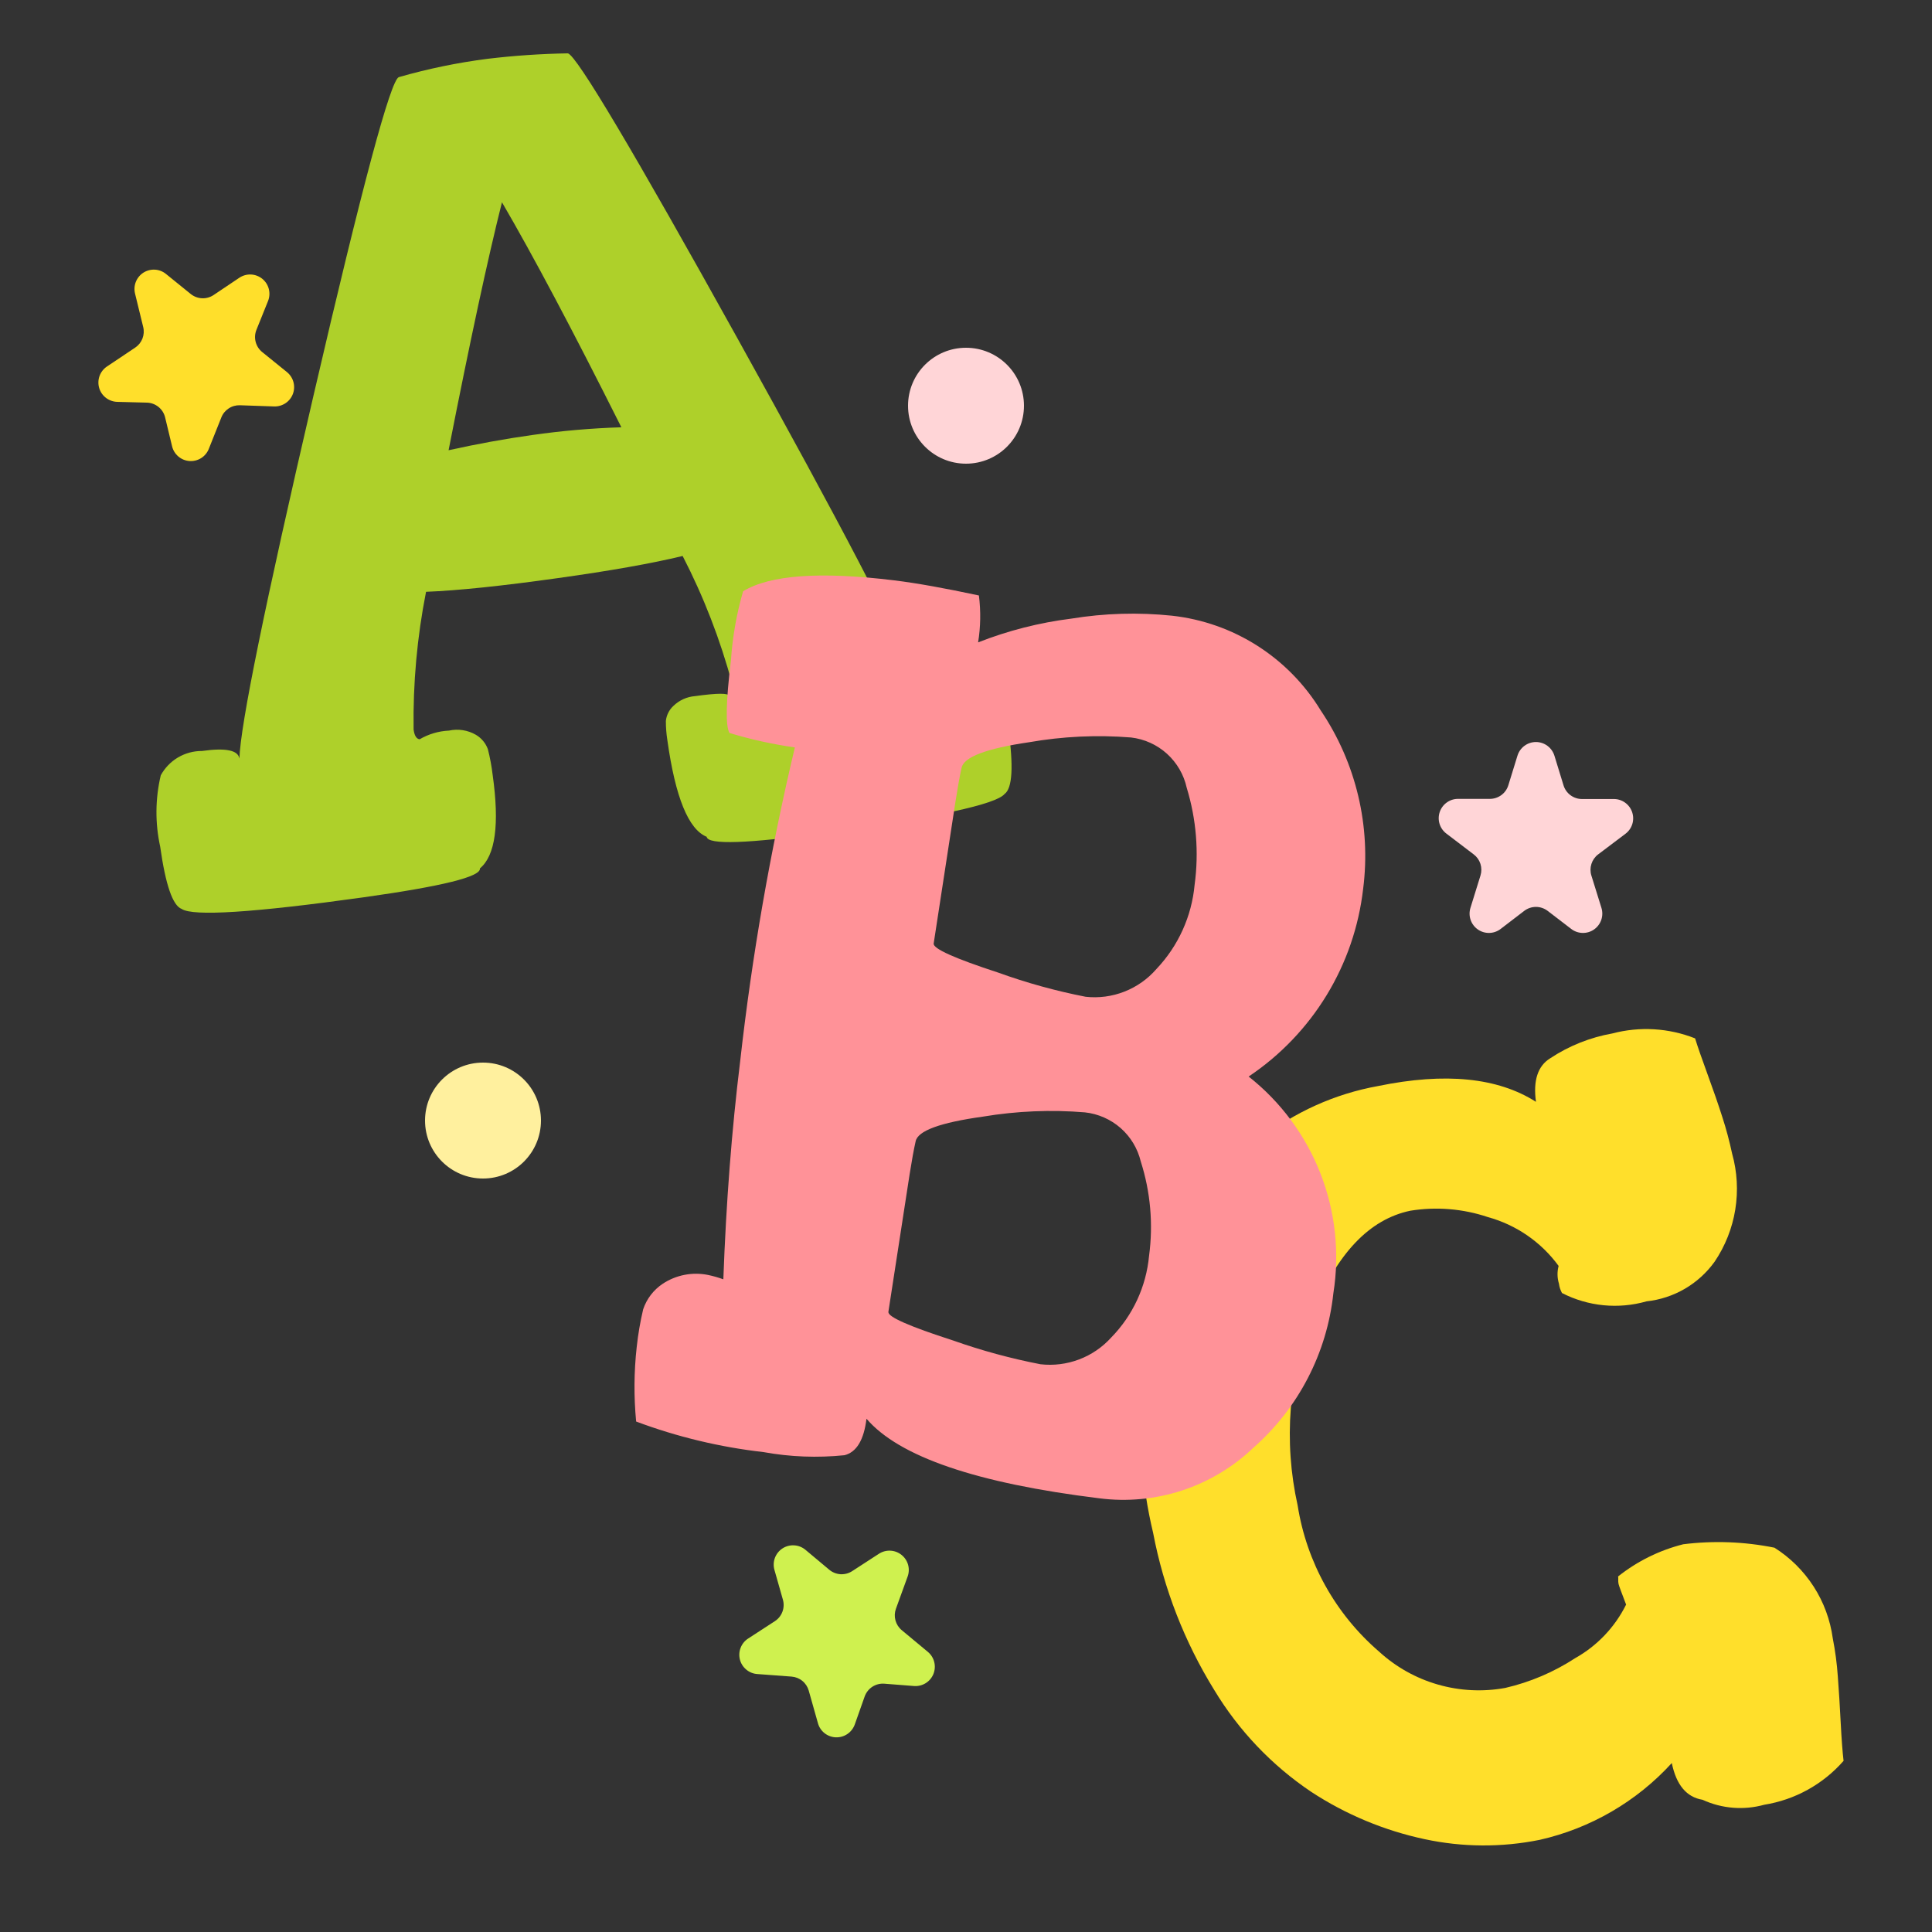
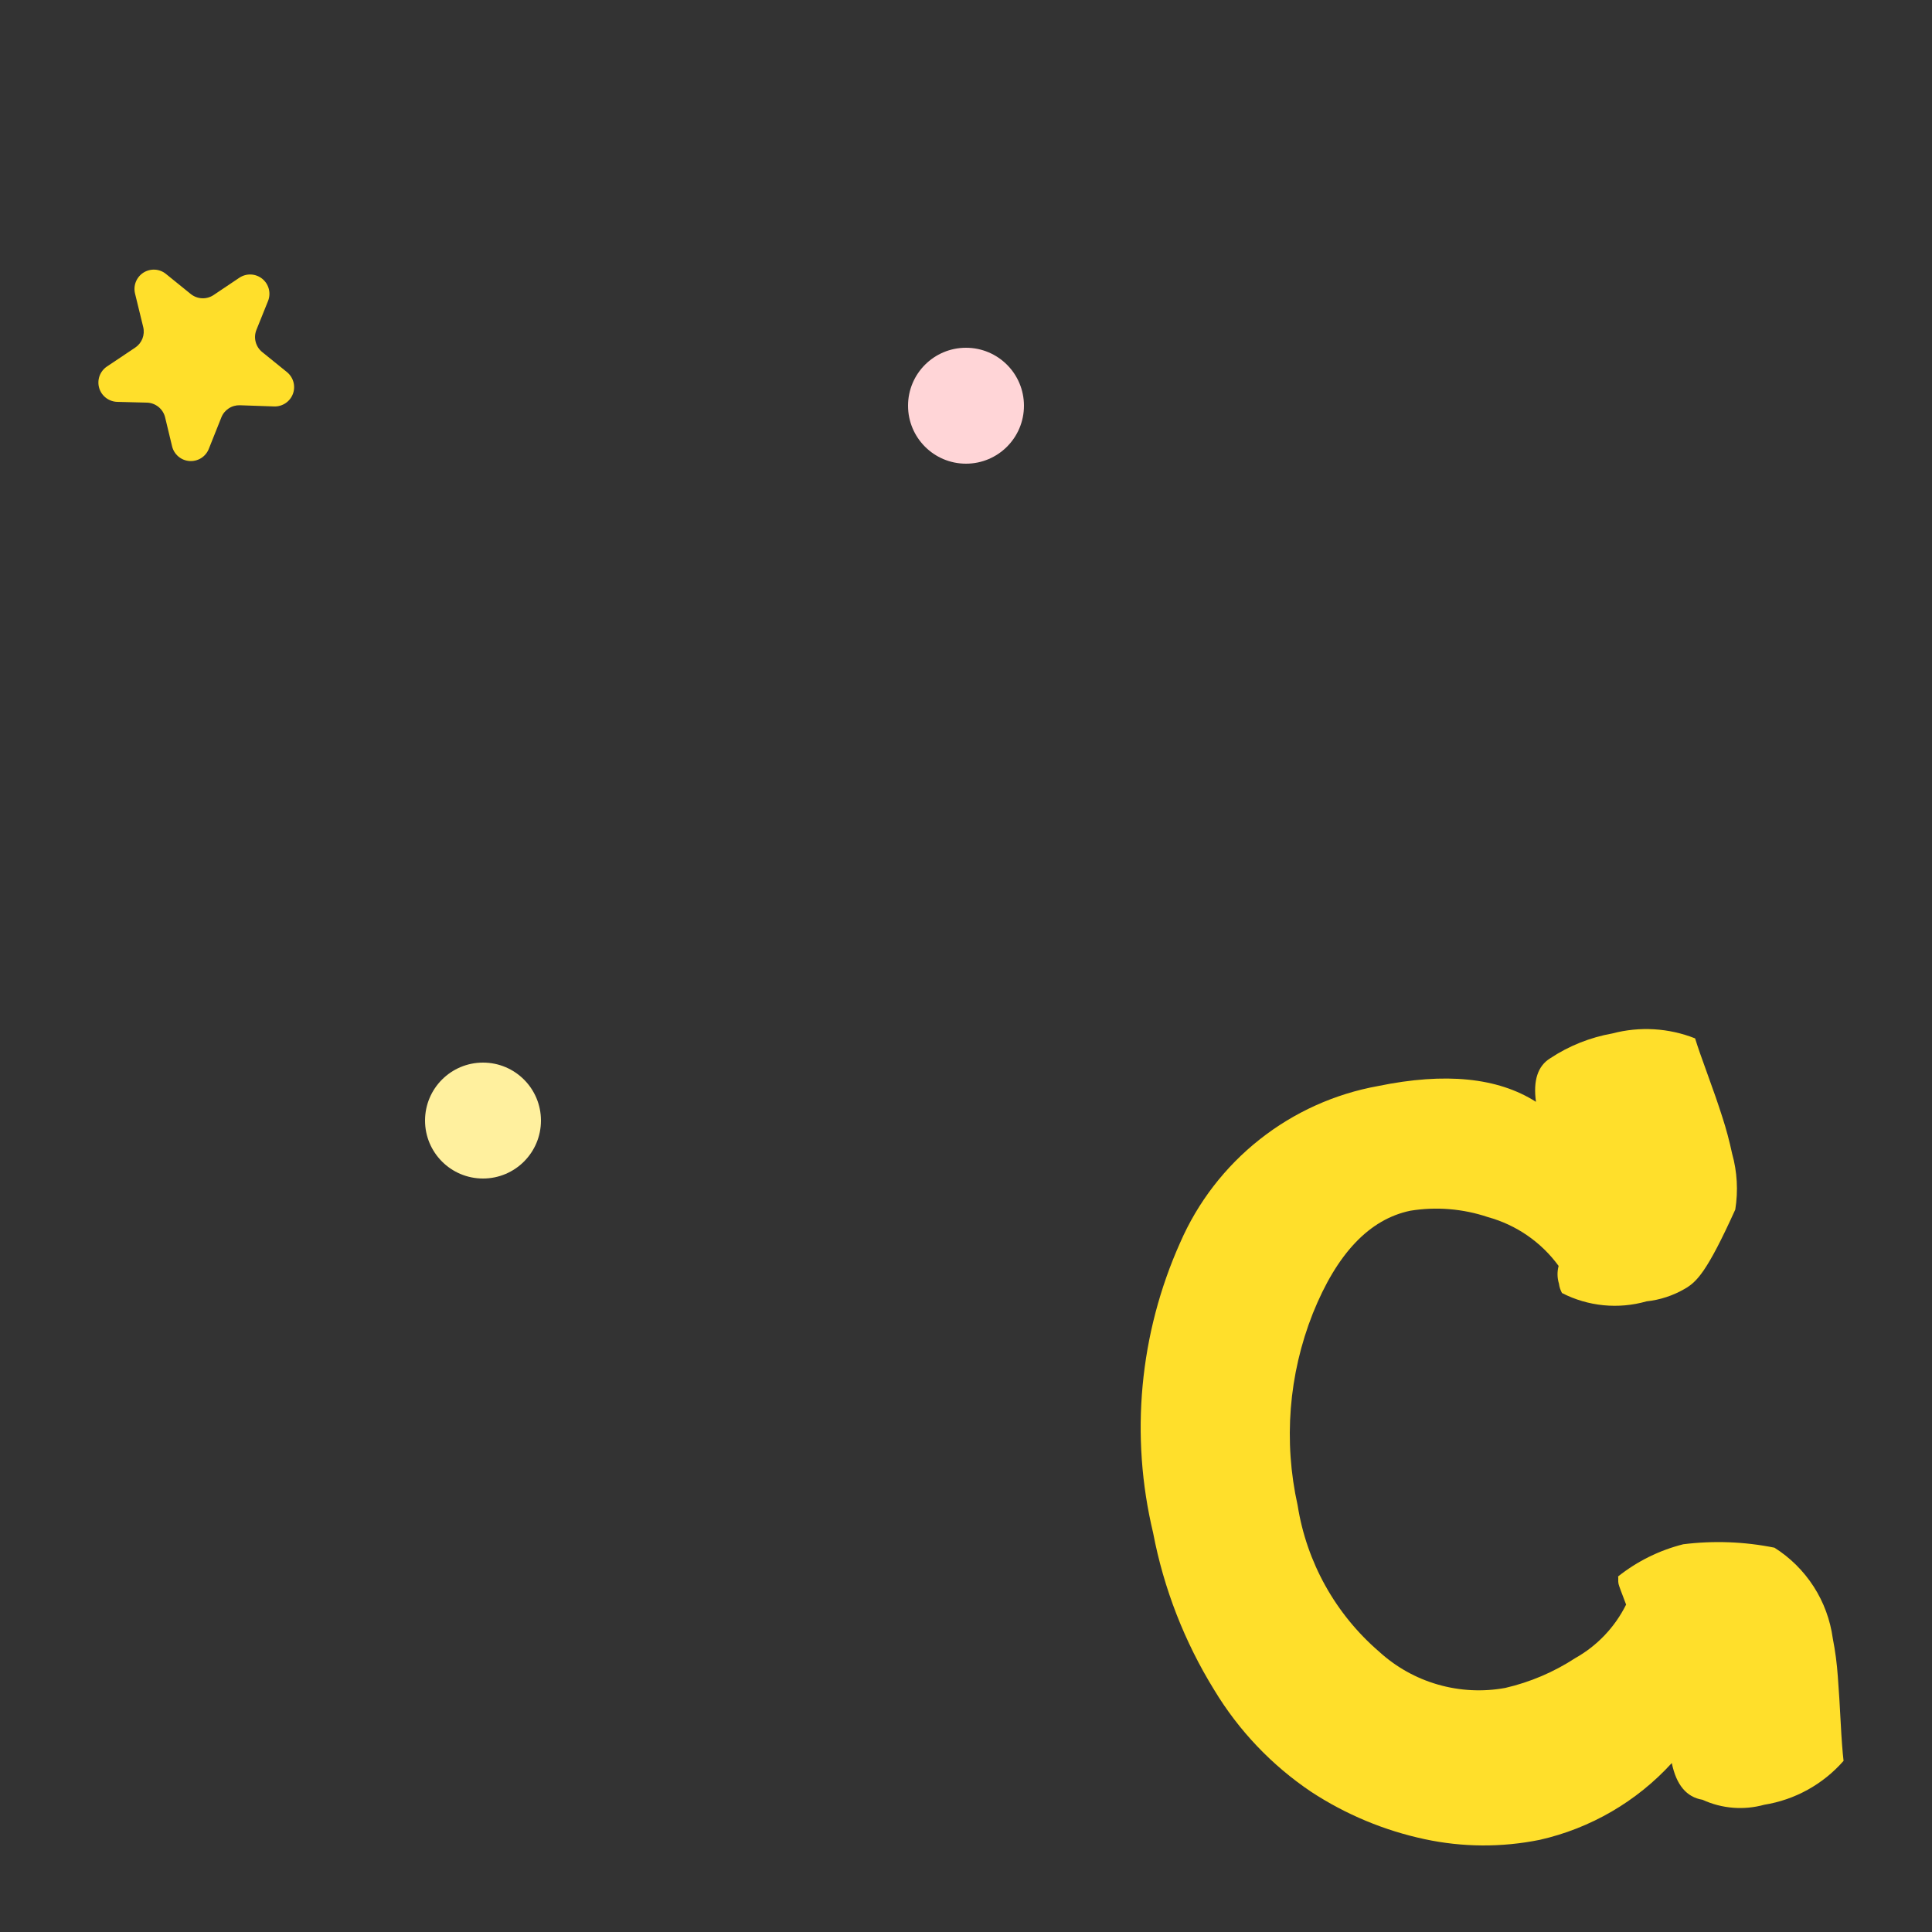
<svg xmlns="http://www.w3.org/2000/svg" width="75" height="75" viewBox="0 0 75 75" fill="none">
  <rect x="0" y="0" width="75" height="75" fill="#333333" stroke="none" />
  <g clip-path="url(#clip0_624_3682)">
-     <path d="M6.218 32.865C6.018 31.952 6.026 31.006 6.241 30.097C6.398 29.81 6.629 29.57 6.91 29.404C7.192 29.238 7.514 29.151 7.841 29.153C8.763 29.023 9.248 29.123 9.294 29.451C9.327 28.165 10.287 23.46 12.174 15.338C14.061 7.215 15.164 3.101 15.483 2.994C16.614 2.669 17.768 2.431 18.935 2.282C19.969 2.158 21.008 2.088 22.048 2.071C22.396 2.174 24.588 5.859 28.624 13.127C32.66 20.394 34.868 24.626 35.248 25.822C35.202 25.495 35.641 25.267 36.564 25.138C36.878 25.047 37.211 25.042 37.527 25.125C37.844 25.208 38.132 25.375 38.361 25.608C38.817 26.424 39.084 27.331 39.141 28.264C39.35 29.749 39.302 30.602 38.997 30.823C38.659 31.224 36.36 31.723 32.102 32.322C29.032 32.751 27.475 32.805 27.433 32.484C26.725 32.197 26.216 30.947 25.907 28.734C25.868 28.486 25.848 28.235 25.849 27.985C25.873 27.766 25.973 27.562 26.133 27.411C26.363 27.185 26.665 27.047 26.987 27.023C27.85 26.902 28.29 26.901 28.308 27.021C28.426 27.004 28.465 26.848 28.424 26.55C27.961 24.831 27.317 23.166 26.5 21.583C25.296 21.874 23.681 22.16 21.657 22.442C19.482 22.748 17.776 22.925 16.539 22.974C16.191 24.735 16.029 26.528 16.056 28.323C16.089 28.561 16.168 28.685 16.291 28.698C16.638 28.496 17.027 28.381 17.428 28.362C17.785 28.284 18.159 28.342 18.476 28.526C18.691 28.653 18.855 28.851 18.94 29.085C19.023 29.413 19.085 29.747 19.125 30.083C19.395 32.005 19.23 33.214 18.63 33.712C18.675 34.033 17.163 34.407 14.096 34.836C9.837 35.43 7.489 35.58 7.053 35.285C6.705 35.157 6.427 34.35 6.218 32.865ZM17.414 17.478C18.533 17.231 19.614 17.034 20.656 16.888C21.805 16.724 22.962 16.623 24.121 16.587C22.228 12.813 20.683 9.902 19.486 7.852C18.939 10.024 18.248 13.232 17.414 17.478Z" fill="#AED02A" />
-     <path d="M44.765 59.51C43.861 55.74 44.23 51.777 45.814 48.238C46.496 46.671 47.555 45.296 48.896 44.236C50.237 43.175 51.818 42.462 53.501 42.159C56.104 41.624 58.146 41.829 59.626 42.773C59.512 41.945 59.696 41.381 60.178 41.083C60.908 40.599 61.73 40.271 62.593 40.118C63.657 39.838 64.782 39.905 65.804 40.31C65.893 40.604 66.051 41.06 66.278 41.679C66.505 42.297 66.7 42.861 66.862 43.368C67.013 43.832 67.138 44.304 67.24 44.781C67.438 45.488 67.48 46.23 67.363 46.956C67.246 47.681 66.972 48.372 66.56 48.981C66.253 49.408 65.859 49.766 65.404 50.031C64.949 50.296 64.443 50.462 63.919 50.518C62.824 50.831 61.65 50.716 60.636 50.195C60.575 50.082 60.534 49.958 60.518 49.831C60.449 49.607 60.445 49.369 60.505 49.143C59.831 48.219 58.862 47.55 57.759 47.247C56.792 46.922 55.761 46.837 54.755 46.999C53.163 47.327 51.9 48.656 50.964 50.986C50.025 53.356 49.82 55.954 50.375 58.443C50.723 60.648 51.843 62.657 53.534 64.114C54.186 64.711 54.968 65.15 55.818 65.394C56.669 65.639 57.564 65.684 58.434 65.525C59.401 65.302 60.321 64.909 61.152 64.367C62.004 63.888 62.691 63.165 63.125 62.29C62.941 61.813 62.844 61.547 62.833 61.492C62.821 61.437 62.817 61.381 62.82 61.324C62.823 61.282 62.821 61.239 62.815 61.197C63.56 60.605 64.422 60.18 65.344 59.948C66.523 59.801 67.719 59.846 68.884 60.081C69.495 60.467 70.014 60.982 70.406 61.59C70.797 62.197 71.05 62.883 71.148 63.6C71.244 64.088 71.31 64.583 71.344 65.08C71.386 65.63 71.423 66.229 71.456 66.879C71.49 67.53 71.527 68.021 71.567 68.356C70.771 69.266 69.682 69.868 68.489 70.06C67.692 70.281 66.843 70.213 66.092 69.867C65.471 69.766 65.074 69.291 64.899 68.441C63.535 69.936 61.744 70.977 59.77 71.423C58.296 71.721 56.777 71.712 55.307 71.397C53.738 71.062 52.244 70.439 50.901 69.559C49.371 68.531 48.086 67.18 47.134 65.601C45.98 63.732 45.177 61.669 44.765 59.511" fill="#FFDF2B" />
-     <path d="M24.717 52.291C24.77 51.798 24.854 51.308 24.968 50.826C25.105 50.419 25.373 50.07 25.731 49.833C26.247 49.493 26.877 49.371 27.484 49.493C27.686 49.535 27.886 49.592 28.08 49.663C28.188 46.684 28.406 43.863 28.733 41.2C29.192 37.099 29.902 33.029 30.856 29.015C29.997 28.893 29.148 28.705 28.317 28.454C28.16 28.17 28.18 27.232 28.375 25.639C28.435 24.729 28.593 23.828 28.848 22.952C29.888 22.318 31.845 22.178 34.718 22.53C35.581 22.636 36.675 22.832 38.001 23.116C38.078 23.722 38.068 24.335 37.97 24.937C39.133 24.48 40.348 24.17 41.588 24.015C42.879 23.804 44.193 23.766 45.494 23.901C46.674 24.031 47.809 24.43 48.81 25.068C49.812 25.706 50.654 26.566 51.271 27.58C52.643 29.612 53.229 32.075 52.917 34.507C52.748 35.971 52.264 37.381 51.496 38.639C50.728 39.896 49.696 40.972 48.472 41.791C49.719 42.774 50.681 44.072 51.259 45.551C51.837 47.03 52.011 48.637 51.761 50.205C51.514 52.52 50.408 54.658 48.661 56.197C47.873 56.95 46.927 57.519 45.892 57.859C44.856 58.199 43.758 58.304 42.676 58.164C37.912 57.579 34.899 56.549 33.637 55.075C33.536 55.9 33.252 56.372 32.784 56.491C31.734 56.599 30.675 56.558 29.638 56.37C27.948 56.178 26.288 55.78 24.695 55.184C24.603 54.221 24.61 53.252 24.717 52.291ZM36.245 36.629C36.221 36.828 37.056 37.203 38.752 37.757C39.856 38.156 40.99 38.469 42.143 38.694C42.654 38.751 43.172 38.682 43.651 38.494C44.13 38.306 44.556 38.005 44.893 37.616C45.74 36.724 46.262 35.572 46.375 34.346C46.546 33.085 46.441 31.801 46.069 30.584C45.957 30.073 45.688 29.611 45.301 29.26C44.914 28.91 44.426 28.689 43.907 28.629C42.585 28.523 41.254 28.585 39.947 28.814C38.285 29.057 37.411 29.389 37.328 29.808C37.256 30.131 37.177 30.569 37.091 31.121C37.007 31.674 36.401 35.621 36.245 36.629ZM34.489 50.932C34.466 51.122 35.302 51.49 36.998 52.037C38.105 52.429 39.239 52.737 40.391 52.96C40.898 53.018 41.412 52.954 41.89 52.773C42.367 52.593 42.795 52.301 43.137 51.922C43.977 51.064 44.496 49.943 44.607 48.748C44.772 47.52 44.662 46.27 44.285 45.09C44.164 44.587 43.892 44.134 43.504 43.792C43.115 43.451 42.631 43.238 42.117 43.182C40.796 43.073 39.467 43.129 38.16 43.347C36.499 43.578 35.627 43.897 35.545 44.306C35.474 44.619 35.397 45.044 35.312 45.581C35.23 46.118 34.638 49.956 34.486 50.933" fill="#FF9298" />
-     <path d="M58.908 29.335C58.955 29.182 59.05 29.048 59.179 28.952C59.308 28.857 59.464 28.805 59.625 28.805C59.785 28.805 59.941 28.857 60.07 28.952C60.2 29.048 60.294 29.182 60.342 29.335L60.696 30.488C60.743 30.641 60.838 30.776 60.967 30.871C61.097 30.967 61.253 31.018 61.414 31.018H62.643C62.801 31.016 62.956 31.065 63.084 31.157C63.213 31.248 63.309 31.378 63.36 31.528C63.41 31.677 63.413 31.839 63.366 31.99C63.319 32.141 63.226 32.273 63.099 32.368L62.039 33.168C61.916 33.261 61.826 33.39 61.779 33.537C61.732 33.683 61.731 33.841 61.777 33.988L62.168 35.245C62.215 35.397 62.212 35.56 62.161 35.71C62.109 35.861 62.011 35.991 61.88 36.082C61.75 36.173 61.594 36.22 61.435 36.216C61.276 36.213 61.122 36.159 60.996 36.062L60.081 35.361C59.95 35.261 59.79 35.206 59.625 35.206C59.46 35.206 59.3 35.261 59.169 35.361L58.254 36.062C58.128 36.159 57.974 36.213 57.815 36.216C57.656 36.22 57.5 36.173 57.37 36.082C57.239 35.991 57.141 35.861 57.089 35.71C57.038 35.56 57.035 35.397 57.082 35.245L57.472 33.988C57.518 33.841 57.517 33.683 57.471 33.537C57.424 33.39 57.333 33.261 57.21 33.168L56.151 32.362C56.024 32.267 55.931 32.135 55.884 31.984C55.837 31.833 55.84 31.671 55.89 31.522C55.941 31.372 56.037 31.242 56.166 31.151C56.294 31.059 56.449 31.01 56.607 31.012H57.836C57.997 31.012 58.153 30.961 58.283 30.865C58.412 30.77 58.507 30.635 58.554 30.482L58.908 29.335Z" fill="#FFD5D7" />
-     <path d="M30.064 60.945C30.02 60.79 30.026 60.626 30.082 60.475C30.139 60.325 30.242 60.197 30.376 60.109C30.511 60.022 30.67 59.98 30.831 59.99C30.991 59.999 31.144 60.06 31.267 60.163L32.192 60.937C32.315 61.04 32.468 61.101 32.629 61.111C32.789 61.12 32.949 61.078 33.083 60.99L34.115 60.32C34.247 60.233 34.403 60.19 34.56 60.197C34.718 60.203 34.87 60.26 34.994 60.358C35.118 60.456 35.208 60.59 35.251 60.742C35.294 60.894 35.288 61.056 35.233 61.204L34.779 62.454C34.727 62.599 34.721 62.756 34.762 62.905C34.803 63.053 34.888 63.186 35.007 63.284L36.02 64.126C36.142 64.228 36.229 64.366 36.267 64.52C36.306 64.675 36.294 64.837 36.235 64.985C36.175 65.132 36.069 65.257 35.934 65.341C35.799 65.424 35.64 65.463 35.482 65.451L34.332 65.361C34.168 65.348 34.004 65.389 33.865 65.479C33.727 65.569 33.622 65.702 33.566 65.858L33.182 66.945C33.128 67.094 33.029 67.224 32.897 67.313C32.766 67.403 32.609 67.448 32.45 67.443C32.291 67.438 32.138 67.382 32.012 67.284C31.887 67.186 31.796 67.051 31.753 66.897L31.395 65.63C31.353 65.482 31.267 65.35 31.148 65.253C31.028 65.155 30.882 65.097 30.728 65.085L29.4 64.986C29.242 64.976 29.092 64.916 28.971 64.814C28.849 64.713 28.762 64.577 28.723 64.424C28.684 64.27 28.694 64.109 28.753 63.962C28.811 63.815 28.913 63.69 29.047 63.605L30.078 62.935C30.213 62.848 30.317 62.719 30.373 62.569C30.43 62.418 30.436 62.253 30.392 62.099L30.064 60.945Z" fill="#CFF14F" />
+     <path d="M44.765 59.51C43.861 55.74 44.23 51.777 45.814 48.238C46.496 46.671 47.555 45.296 48.896 44.236C50.237 43.175 51.818 42.462 53.501 42.159C56.104 41.624 58.146 41.829 59.626 42.773C59.512 41.945 59.696 41.381 60.178 41.083C60.908 40.599 61.73 40.271 62.593 40.118C63.657 39.838 64.782 39.905 65.804 40.31C65.893 40.604 66.051 41.06 66.278 41.679C66.505 42.297 66.7 42.861 66.862 43.368C67.013 43.832 67.138 44.304 67.24 44.781C67.438 45.488 67.48 46.23 67.363 46.956C66.253 49.408 65.859 49.766 65.404 50.031C64.949 50.296 64.443 50.462 63.919 50.518C62.824 50.831 61.65 50.716 60.636 50.195C60.575 50.082 60.534 49.958 60.518 49.831C60.449 49.607 60.445 49.369 60.505 49.143C59.831 48.219 58.862 47.55 57.759 47.247C56.792 46.922 55.761 46.837 54.755 46.999C53.163 47.327 51.9 48.656 50.964 50.986C50.025 53.356 49.82 55.954 50.375 58.443C50.723 60.648 51.843 62.657 53.534 64.114C54.186 64.711 54.968 65.15 55.818 65.394C56.669 65.639 57.564 65.684 58.434 65.525C59.401 65.302 60.321 64.909 61.152 64.367C62.004 63.888 62.691 63.165 63.125 62.29C62.941 61.813 62.844 61.547 62.833 61.492C62.821 61.437 62.817 61.381 62.82 61.324C62.823 61.282 62.821 61.239 62.815 61.197C63.56 60.605 64.422 60.18 65.344 59.948C66.523 59.801 67.719 59.846 68.884 60.081C69.495 60.467 70.014 60.982 70.406 61.59C70.797 62.197 71.05 62.883 71.148 63.6C71.244 64.088 71.31 64.583 71.344 65.08C71.386 65.63 71.423 66.229 71.456 66.879C71.49 67.53 71.527 68.021 71.567 68.356C70.771 69.266 69.682 69.868 68.489 70.06C67.692 70.281 66.843 70.213 66.092 69.867C65.471 69.766 65.074 69.291 64.899 68.441C63.535 69.936 61.744 70.977 59.77 71.423C58.296 71.721 56.777 71.712 55.307 71.397C53.738 71.062 52.244 70.439 50.901 69.559C49.371 68.531 48.086 67.18 47.134 65.601C45.98 63.732 45.177 61.669 44.765 59.511" fill="#FFDF2B" />
    <path d="M9.29 10.783C9.423 10.694 9.582 10.649 9.742 10.656C9.902 10.663 10.056 10.722 10.181 10.822C10.306 10.924 10.395 11.062 10.435 11.217C10.475 11.373 10.465 11.537 10.405 11.686L9.955 12.804C9.895 12.953 9.884 13.117 9.925 13.273C9.965 13.428 10.054 13.567 10.18 13.668L11.135 14.441C11.258 14.54 11.348 14.675 11.39 14.827C11.432 14.979 11.426 15.141 11.371 15.289C11.316 15.437 11.216 15.564 11.084 15.652C10.953 15.739 10.797 15.784 10.64 15.778L9.312 15.732C9.158 15.727 9.006 15.77 8.878 15.855C8.749 15.939 8.649 16.061 8.593 16.204L8.105 17.427C8.046 17.575 7.942 17.7 7.807 17.785C7.672 17.869 7.514 17.908 7.355 17.897C7.196 17.886 7.045 17.824 6.924 17.721C6.803 17.618 6.717 17.48 6.68 17.325L6.41 16.204C6.372 16.044 6.282 15.901 6.153 15.797C6.025 15.693 5.866 15.634 5.701 15.63L4.549 15.6C4.39 15.595 4.237 15.54 4.111 15.443C3.985 15.346 3.893 15.211 3.849 15.058C3.805 14.905 3.811 14.742 3.865 14.593C3.92 14.443 4.021 14.315 4.153 14.227L5.247 13.495C5.375 13.41 5.474 13.287 5.53 13.144C5.585 13 5.596 12.843 5.559 12.694L5.243 11.4C5.205 11.247 5.215 11.085 5.274 10.939C5.333 10.792 5.436 10.668 5.569 10.583C5.703 10.499 5.859 10.459 6.017 10.468C6.175 10.478 6.325 10.537 6.447 10.638L7.402 11.411C7.527 11.513 7.681 11.571 7.842 11.579C8.003 11.586 8.161 11.541 8.295 11.451L9.29 10.783Z" fill="#FFDF2B" />
    <path d="M37.5 18C38.743 18 39.75 16.993 39.75 15.75C39.75 14.507 38.743 13.5 37.5 13.5C36.257 13.5 35.25 14.507 35.25 15.75C35.25 16.993 36.257 18 37.5 18Z" fill="#FFD5D7" />
    <path d="M18.75 45.75C19.993 45.75 21 44.743 21 43.5C21 42.257 19.993 41.25 18.75 41.25C17.507 41.25 16.5 42.257 16.5 43.5C16.5 44.743 17.507 45.75 18.75 45.75Z" fill="#FFF09E" />
  </g>
  <defs>
    <clipPath id="clip0_624_3682">
      <rect width="75" height="75" fill="white" />
    </clipPath>
  </defs>
</svg>